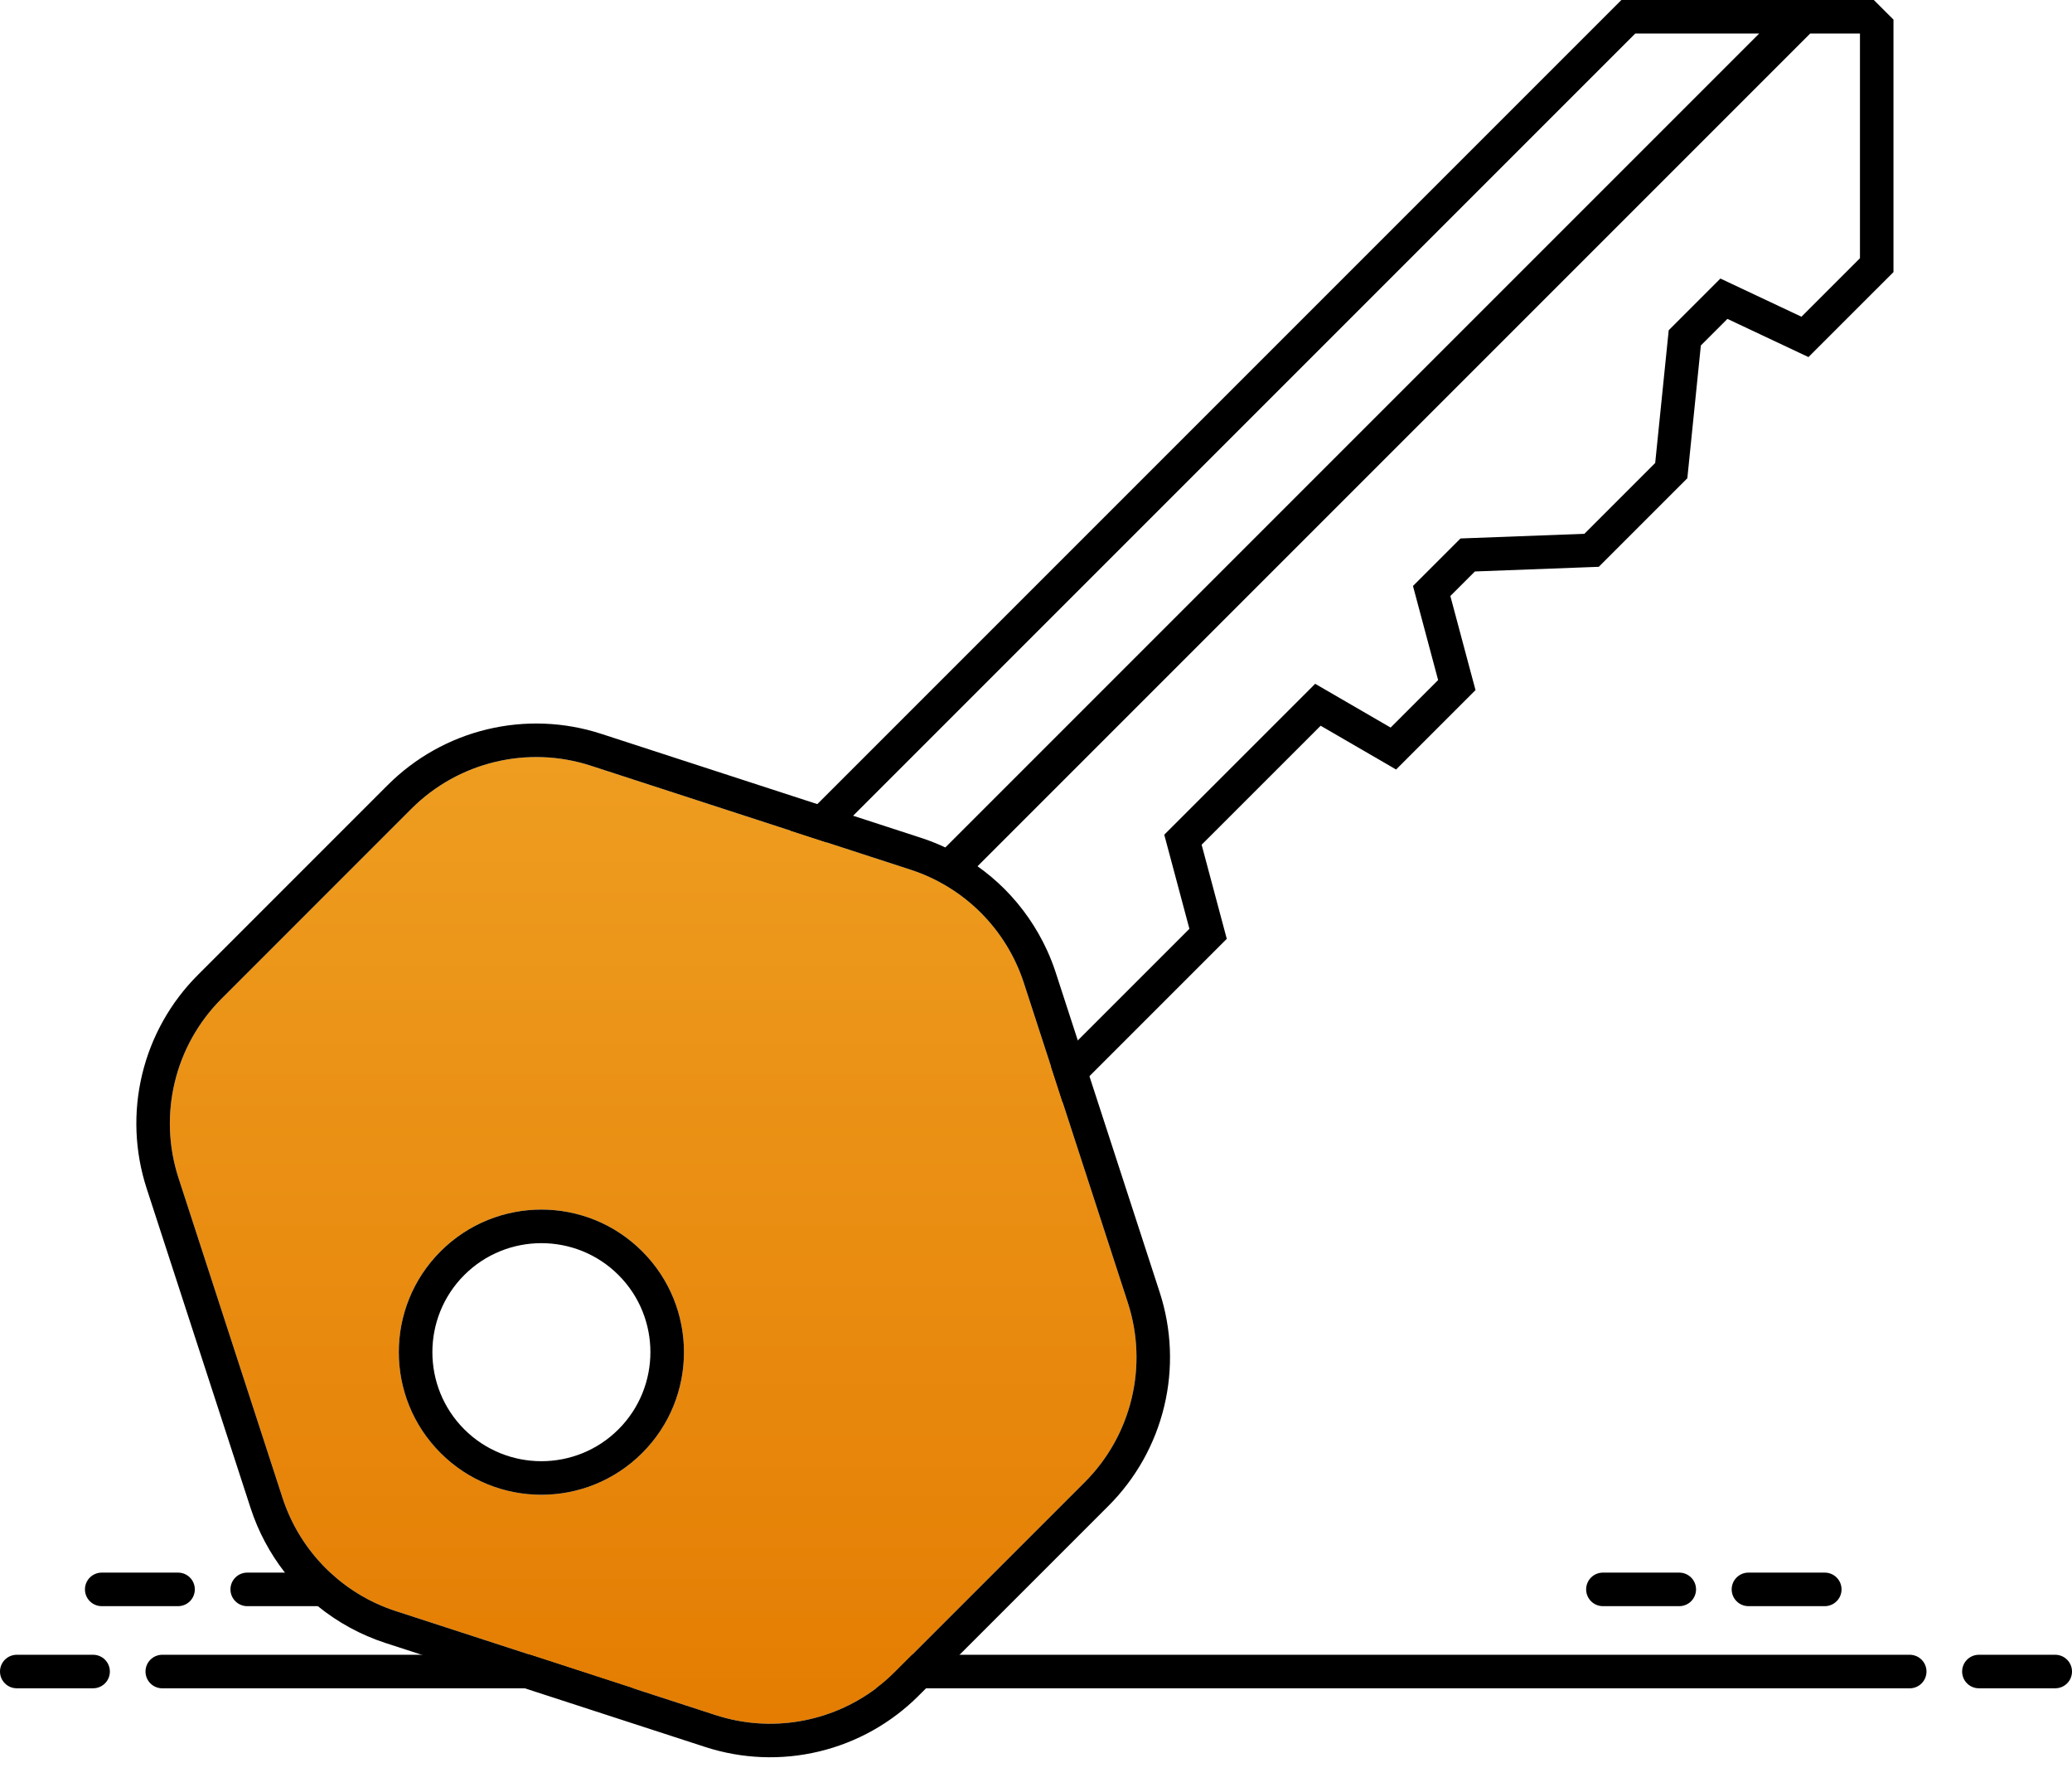
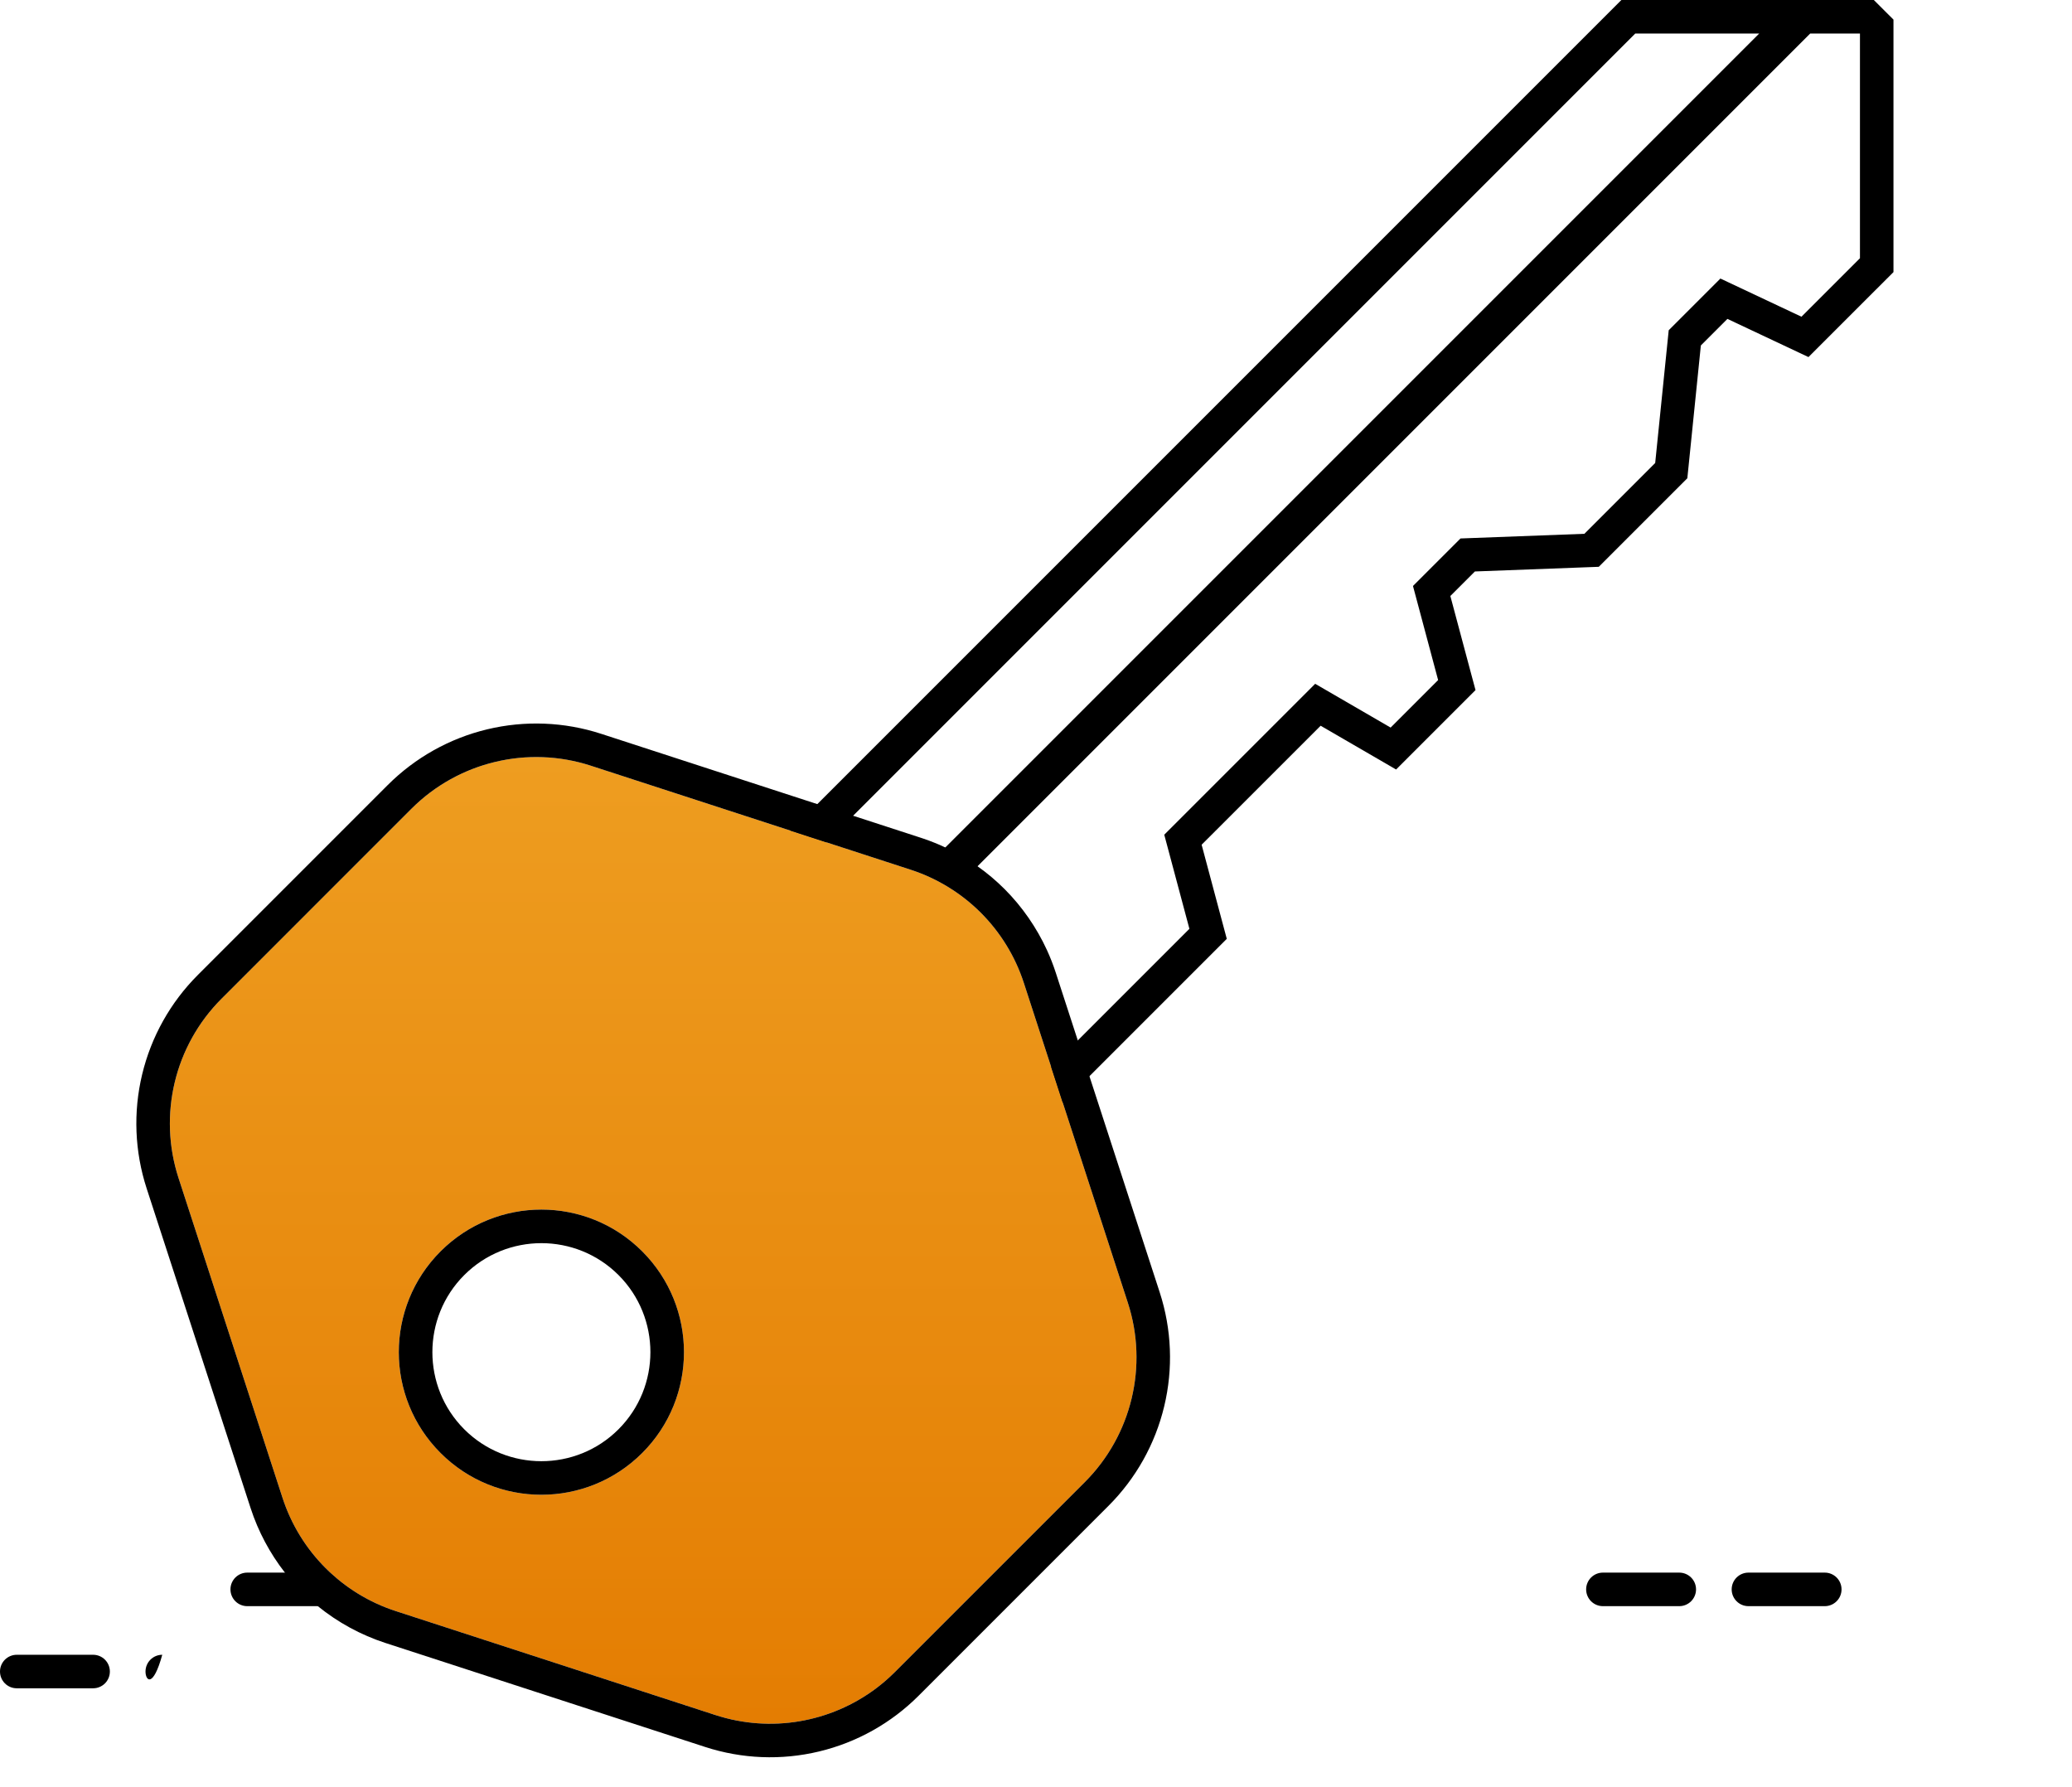
<svg xmlns="http://www.w3.org/2000/svg" width="80" height="69" viewBox="0 0 80 69" fill="none">
  <path d="M43.546 50.296L41.036 42.577L40.811 41.887L40.587 41.196L40.424 40.695L39.531 37.95C39.194 36.913 38.619 35.989 37.869 35.238C37.119 34.489 36.195 33.914 35.158 33.577L31.912 32.521L31.455 32.373L31.221 32.296L30.53 32.072L22.812 29.562C20.375 28.77 17.698 29.412 15.886 31.224L14.737 32.373L8.555 38.555C6.743 40.368 6.1 43.044 6.893 45.481L10.908 57.827C11.245 58.864 11.82 59.788 12.569 60.538C13.319 61.288 14.244 61.863 15.281 62.2L27.627 66.215C30.064 67.008 32.74 66.365 34.552 64.553L40.424 58.682L41.884 57.222C43.696 55.409 44.338 52.733 43.546 50.296ZM24.796 56.097C22.646 58.247 19.16 58.248 17.01 56.097C14.86 53.948 14.86 50.462 17.01 48.312C19.16 46.162 22.646 46.161 24.796 48.312C26.946 50.462 26.946 53.948 24.796 56.097Z" fill="url(#paint0_linear_1_3272)" />
  <path d="M73.108 0.758L72.349 0H71.813H70.802H69.891H69.564H66.438H64.885H63.138H62.602L30.53 32.072L31.221 32.296L31.912 32.521L63.138 1.294C64.392 1.294 66.926 1.294 67.923 1.294L35.892 33.326L36.876 34.311L69.891 1.295C70.487 1.295 71.118 1.295 71.813 1.295C71.813 4.683 71.813 6.582 71.813 9.97L69.554 12.228L66.425 10.754L64.429 12.75L63.907 17.875L61.173 20.609L56.39 20.789L54.555 22.623L55.526 26.256L53.692 28.09L50.779 26.4L44.952 32.226L45.923 35.859L40.586 41.196L40.811 41.887L41.035 42.577L47.366 36.246L47.173 35.525L46.395 32.613L50.99 28.019L53.042 29.209L53.903 29.709L56.97 26.643L56.776 25.921L55.998 23.01L56.946 22.063L61.221 21.902L61.729 21.883L65.148 18.464L65.195 18.005L65.67 13.338L66.696 12.312L69.002 13.398L69.825 13.786L73.107 10.505V0.758H73.108Z" fill="black" />
  <path d="M24.796 48.312C22.646 46.161 19.16 46.162 17.01 48.312C14.86 50.462 14.86 53.948 17.01 56.097C19.16 58.248 22.646 58.247 24.796 56.097C26.946 53.948 26.946 50.462 24.796 48.312ZM23.88 55.182C22.239 56.824 19.567 56.824 17.925 55.182C16.284 53.54 16.284 50.869 17.925 49.227C19.567 47.585 22.239 47.585 23.881 49.227C25.523 50.869 25.522 53.54 23.88 55.182ZM24.796 48.312C22.646 46.161 19.16 46.162 17.01 48.312C14.86 50.462 14.86 53.948 17.01 56.097C19.16 58.248 22.646 58.247 24.796 56.097C26.946 53.948 26.946 50.462 24.796 48.312ZM23.88 55.182C22.239 56.824 19.567 56.824 17.925 55.182C16.284 53.54 16.284 50.869 17.925 49.227C19.567 47.585 22.239 47.585 23.881 49.227C25.523 50.869 25.522 53.54 23.88 55.182ZM44.777 49.895L42.063 41.55L41.839 40.86L41.614 40.169L40.762 37.549C40.666 37.254 40.553 36.965 40.424 36.683C40.022 35.808 39.465 35.004 38.785 34.323C38.463 34.002 38.114 33.707 37.742 33.444H37.742C37.562 33.317 37.377 33.197 37.187 33.084H37.187C37.054 33.005 36.918 32.929 36.78 32.858C36.687 32.81 36.593 32.763 36.499 32.719C36.369 32.657 36.237 32.599 36.103 32.545C35.95 32.483 35.795 32.425 35.639 32.373C35.612 32.363 35.585 32.355 35.558 32.346L35.429 32.304L32.939 31.494H32.938L32.248 31.269L31.557 31.045L23.212 28.331C21.789 27.868 20.268 27.808 18.813 28.157C17.357 28.506 16.029 29.251 14.971 30.308L7.64 37.64C6.581 38.698 5.837 40.027 5.488 41.482C5.139 42.937 5.199 44.458 5.662 45.882L9.677 58.227C9.969 59.125 10.42 59.971 11.001 60.715C11.204 60.974 11.421 61.221 11.654 61.453C11.85 61.65 12.056 61.835 12.271 62.01C13.044 62.638 13.933 63.123 14.88 63.431L16.283 63.887L20.264 65.182L27.226 67.446C28.649 67.909 30.171 67.969 31.626 67.62C33.081 67.271 34.41 66.526 35.468 65.468L40.424 60.512L42.799 58.137C43.857 57.079 44.601 55.751 44.95 54.295C45.3 52.84 45.239 51.319 44.777 49.895ZM41.884 57.222L40.424 58.682L35.218 63.887L34.552 64.553C34.324 64.781 34.082 64.991 33.828 65.182C32.07 66.504 29.757 66.908 27.626 66.215L24.449 65.182L20.469 63.887L15.28 62.2C14.244 61.863 13.319 61.288 12.569 60.538C11.82 59.789 11.245 58.864 10.908 57.827L6.893 45.481C6.1 43.044 6.742 40.368 8.555 38.556L14.737 32.373L15.886 31.224C17.698 29.412 20.375 28.77 22.812 29.562L30.53 32.072L31.221 32.297L31.455 32.373L31.912 32.521L35.158 33.577C36.194 33.914 37.119 34.489 37.869 35.238C38.619 35.989 39.194 36.913 39.531 37.95L40.424 40.695L40.587 41.196L40.811 41.887L41.036 42.578L43.546 50.296C44.338 52.733 43.696 55.409 41.884 57.222ZM17.01 48.312C14.86 50.462 14.86 53.948 17.01 56.097C19.16 58.248 22.646 58.247 24.796 56.097C26.946 53.948 26.946 50.462 24.796 48.312C22.646 46.161 19.16 46.162 17.01 48.312ZM23.88 55.182C22.239 56.824 19.567 56.824 17.925 55.182C16.284 53.54 16.284 50.869 17.925 49.227C19.567 47.585 22.239 47.585 23.881 49.227C25.523 50.869 25.522 53.54 23.88 55.182ZM24.796 48.312C22.646 46.161 19.16 46.162 17.01 48.312C14.86 50.462 14.86 53.948 17.01 56.097C19.16 58.248 22.646 58.247 24.796 56.097C26.946 53.948 26.946 50.462 24.796 48.312ZM23.88 55.182C22.239 56.824 19.567 56.824 17.925 55.182C16.284 53.54 16.284 50.869 17.925 49.227C19.567 47.585 22.239 47.585 23.881 49.227C25.523 50.869 25.522 53.54 23.88 55.182ZM24.796 48.312C22.646 46.161 19.16 46.162 17.01 48.312C14.86 50.462 14.86 53.948 17.01 56.097C19.16 58.248 22.646 58.247 24.796 56.097C26.946 53.948 26.946 50.462 24.796 48.312ZM23.88 55.182C22.239 56.824 19.567 56.824 17.925 55.182C16.284 53.54 16.284 50.869 17.925 49.227C19.567 47.585 22.239 47.585 23.881 49.227C25.523 50.869 25.522 53.54 23.88 55.182ZM24.796 48.312C22.646 46.161 19.16 46.162 17.01 48.312C14.86 50.462 14.86 53.948 17.01 56.097C19.16 58.248 22.646 58.247 24.796 56.097C26.946 53.948 26.946 50.462 24.796 48.312ZM23.88 55.182C22.239 56.824 19.567 56.824 17.925 55.182C16.284 53.54 16.284 50.869 17.925 49.227C19.567 47.585 22.239 47.585 23.881 49.227C25.523 50.869 25.522 53.54 23.88 55.182ZM24.796 48.312C22.646 46.161 19.16 46.162 17.01 48.312C14.86 50.462 14.86 53.948 17.01 56.097C19.16 58.248 22.646 58.247 24.796 56.097C26.946 53.948 26.946 50.462 24.796 48.312ZM23.88 55.182C22.239 56.824 19.567 56.824 17.925 55.182C16.284 53.54 16.284 50.869 17.925 49.227C19.567 47.585 22.239 47.585 23.881 49.227C25.523 50.869 25.522 53.54 23.88 55.182Z" fill="black" />
-   <path d="M20.469 63.887L24.449 65.182H6.265C5.908 65.182 5.618 64.892 5.618 64.534C5.618 64.177 5.908 63.887 6.265 63.887H20.469Z" fill="black" />
-   <path d="M74.382 64.534C74.382 64.892 74.092 65.182 73.735 65.182H33.828C34.082 64.991 34.324 64.781 34.552 64.553L35.218 63.887H73.735C74.092 63.887 74.382 64.177 74.382 64.534Z" fill="black" />
+   <path d="M20.469 63.887H6.265C5.908 65.182 5.618 64.892 5.618 64.534C5.618 64.177 5.908 63.887 6.265 63.887H20.469Z" fill="black" />
  <path d="M3.595 65.181H0.647C0.29 65.181 0 64.892 0 64.534C0 64.177 0.29 63.887 0.647 63.887H3.595C3.953 63.887 4.242 64.177 4.242 64.534C4.242 64.892 3.953 65.181 3.595 65.181Z" fill="black" />
  <path d="M12.493 62.01H9.545C9.188 62.01 8.898 61.72 8.898 61.362C8.898 61.005 9.188 60.715 9.545 60.715H12.493C12.851 60.715 13.14 61.005 13.14 61.362C13.14 61.72 12.851 62.01 12.493 62.01Z" fill="black" />
-   <path d="M6.875 62.01H3.927C3.57 62.01 3.28 61.72 3.28 61.362C3.28 61.005 3.57 60.715 3.927 60.715H6.875C7.233 60.715 7.522 61.005 7.522 61.362C7.522 61.72 7.233 62.01 6.875 62.01H6.875Z" fill="black" />
  <path d="M64.836 62.01H61.888C61.531 62.01 61.241 61.72 61.241 61.362C61.241 61.005 61.531 60.715 61.888 60.715H64.836C65.194 60.715 65.484 61.005 65.484 61.362C65.484 61.72 65.194 62.01 64.836 62.01Z" fill="black" />
  <path d="M70.455 62.01H67.507C67.15 62.01 66.86 61.72 66.86 61.362C66.86 61.005 67.15 60.715 67.507 60.715H70.455C70.812 60.715 71.102 61.005 71.102 61.362C71.102 61.72 70.812 62.01 70.455 62.01Z" fill="black" />
-   <path d="M79.353 65.181H76.405C76.048 65.181 75.758 64.892 75.758 64.534C75.758 64.177 76.048 63.887 76.405 63.887H79.353C79.71 63.887 80 64.177 80 64.534C80 64.892 79.71 65.181 79.353 65.181Z" fill="black" />
  <defs>
    <linearGradient id="paint0_linear_1_3272" x1="25.219" y1="29.228" x2="25.219" y2="66.549" gradientUnits="userSpaceOnUse">
      <stop stop-color="#EE9D20" />
      <stop offset="1" stop-color="#E47D02" />
    </linearGradient>
  </defs>
</svg>